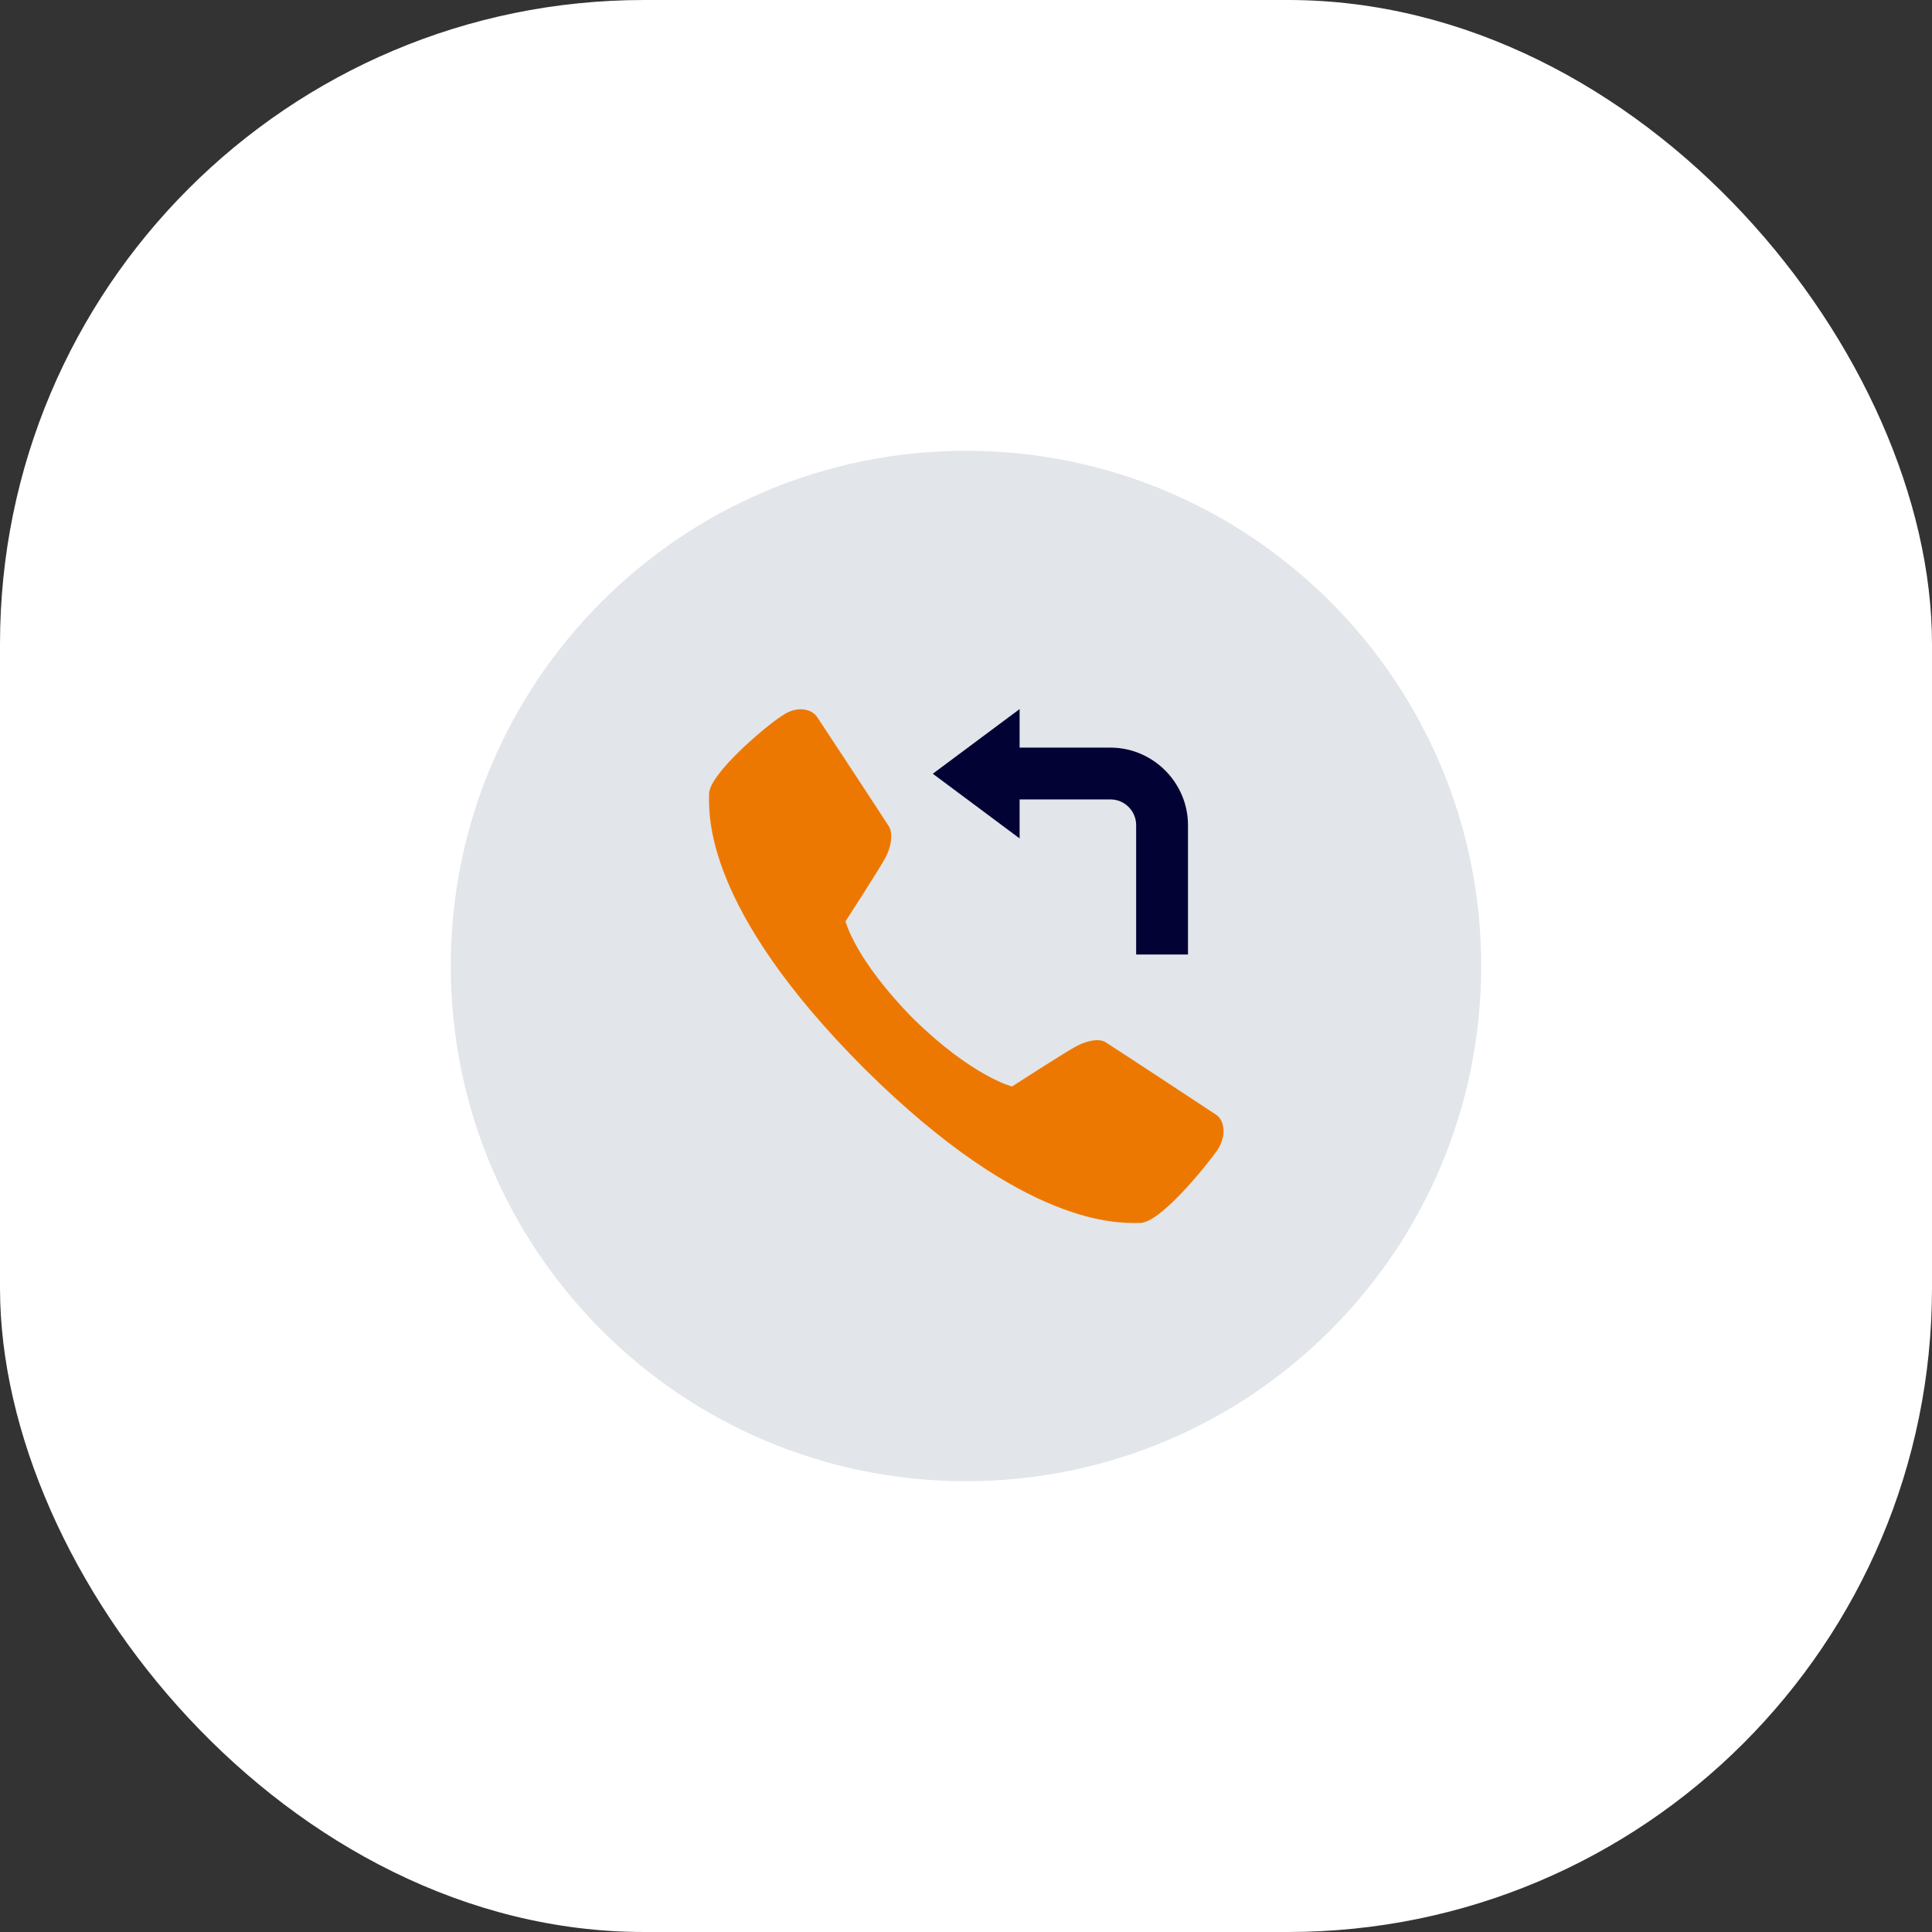
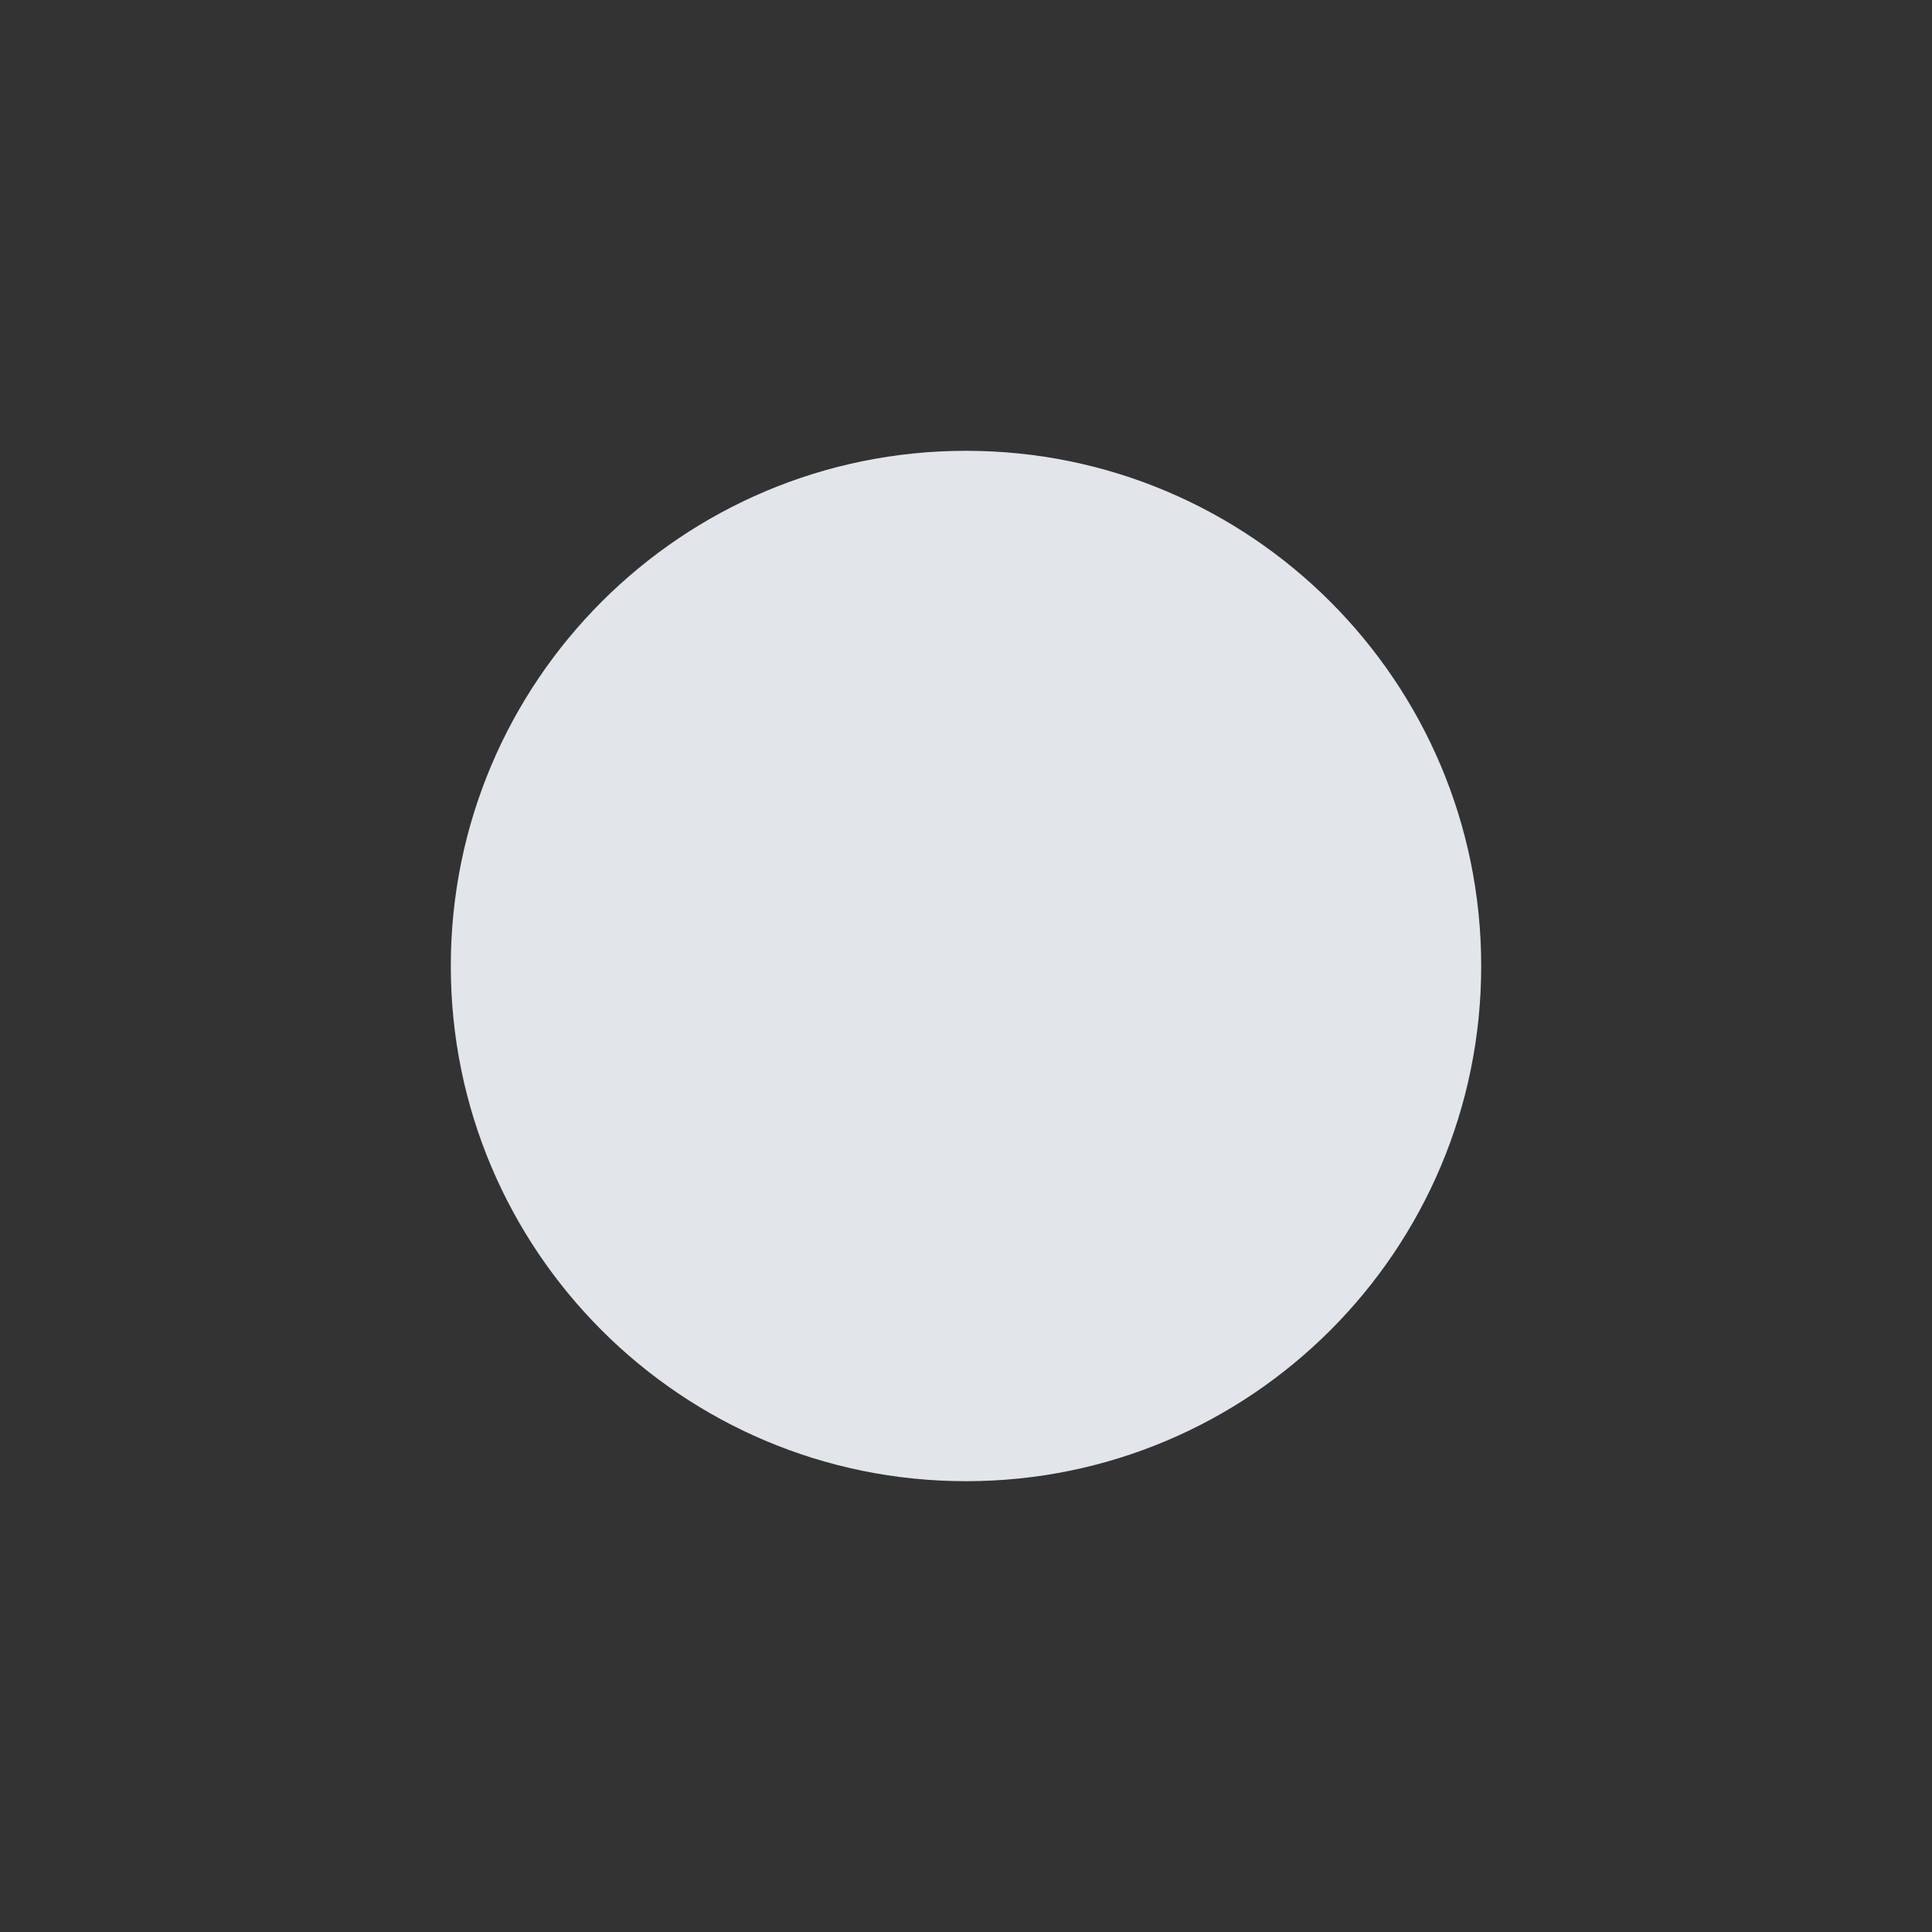
<svg xmlns="http://www.w3.org/2000/svg" width="60" height="60" viewBox="0 0 60 60" fill="none">
  <rect x="0" y="0" width="60" height="60" fill="#333333" stroke="none" />
-   <rect width="60" height="60" rx="20" fill="white" />
  <path d="M30 46C38.837 46 46 38.837 46 30C46 21.163 38.837 14 30 14C21.163 14 14 21.163 14 30C14 38.837 21.163 46 30 46Z" fill="#E2E5E9" />
-   <path d="M31.43 33.742C31.43 33.742 33.109 32.655 33.453 32.477C33.783 32.311 34.168 32.229 34.374 32.394C34.705 32.6 37.525 34.458 37.773 34.623C38.02 34.788 38.103 35.255 37.814 35.709C37.484 36.177 36.012 38.021 35.379 37.98C34.746 37.98 31.843 38.145 26.849 33.192C21.841 28.184 22.02 25.295 22.02 24.662C22.02 24.029 23.823 22.516 24.29 22.227C24.758 21.897 25.212 22.021 25.377 22.268C25.542 22.516 27.399 25.336 27.606 25.666C27.73 25.873 27.688 26.258 27.523 26.588C27.358 26.919 26.258 28.611 26.258 28.611C26.258 28.611 26.547 29.794 28.363 31.637C30.206 33.44 31.43 33.742 31.43 33.742Z" fill="#ED7801" />
-   <path d="M34.486 23.218H30.469V24.827H34.486C34.926 24.827 35.284 25.185 35.284 25.625V29.643H36.894V25.625C36.894 24.305 35.807 23.218 34.486 23.218Z" fill="#030235" />
-   <path d="M31.665 26.038L28.969 24.029L31.665 22.021V26.038Z" fill="#030235" />
</svg>